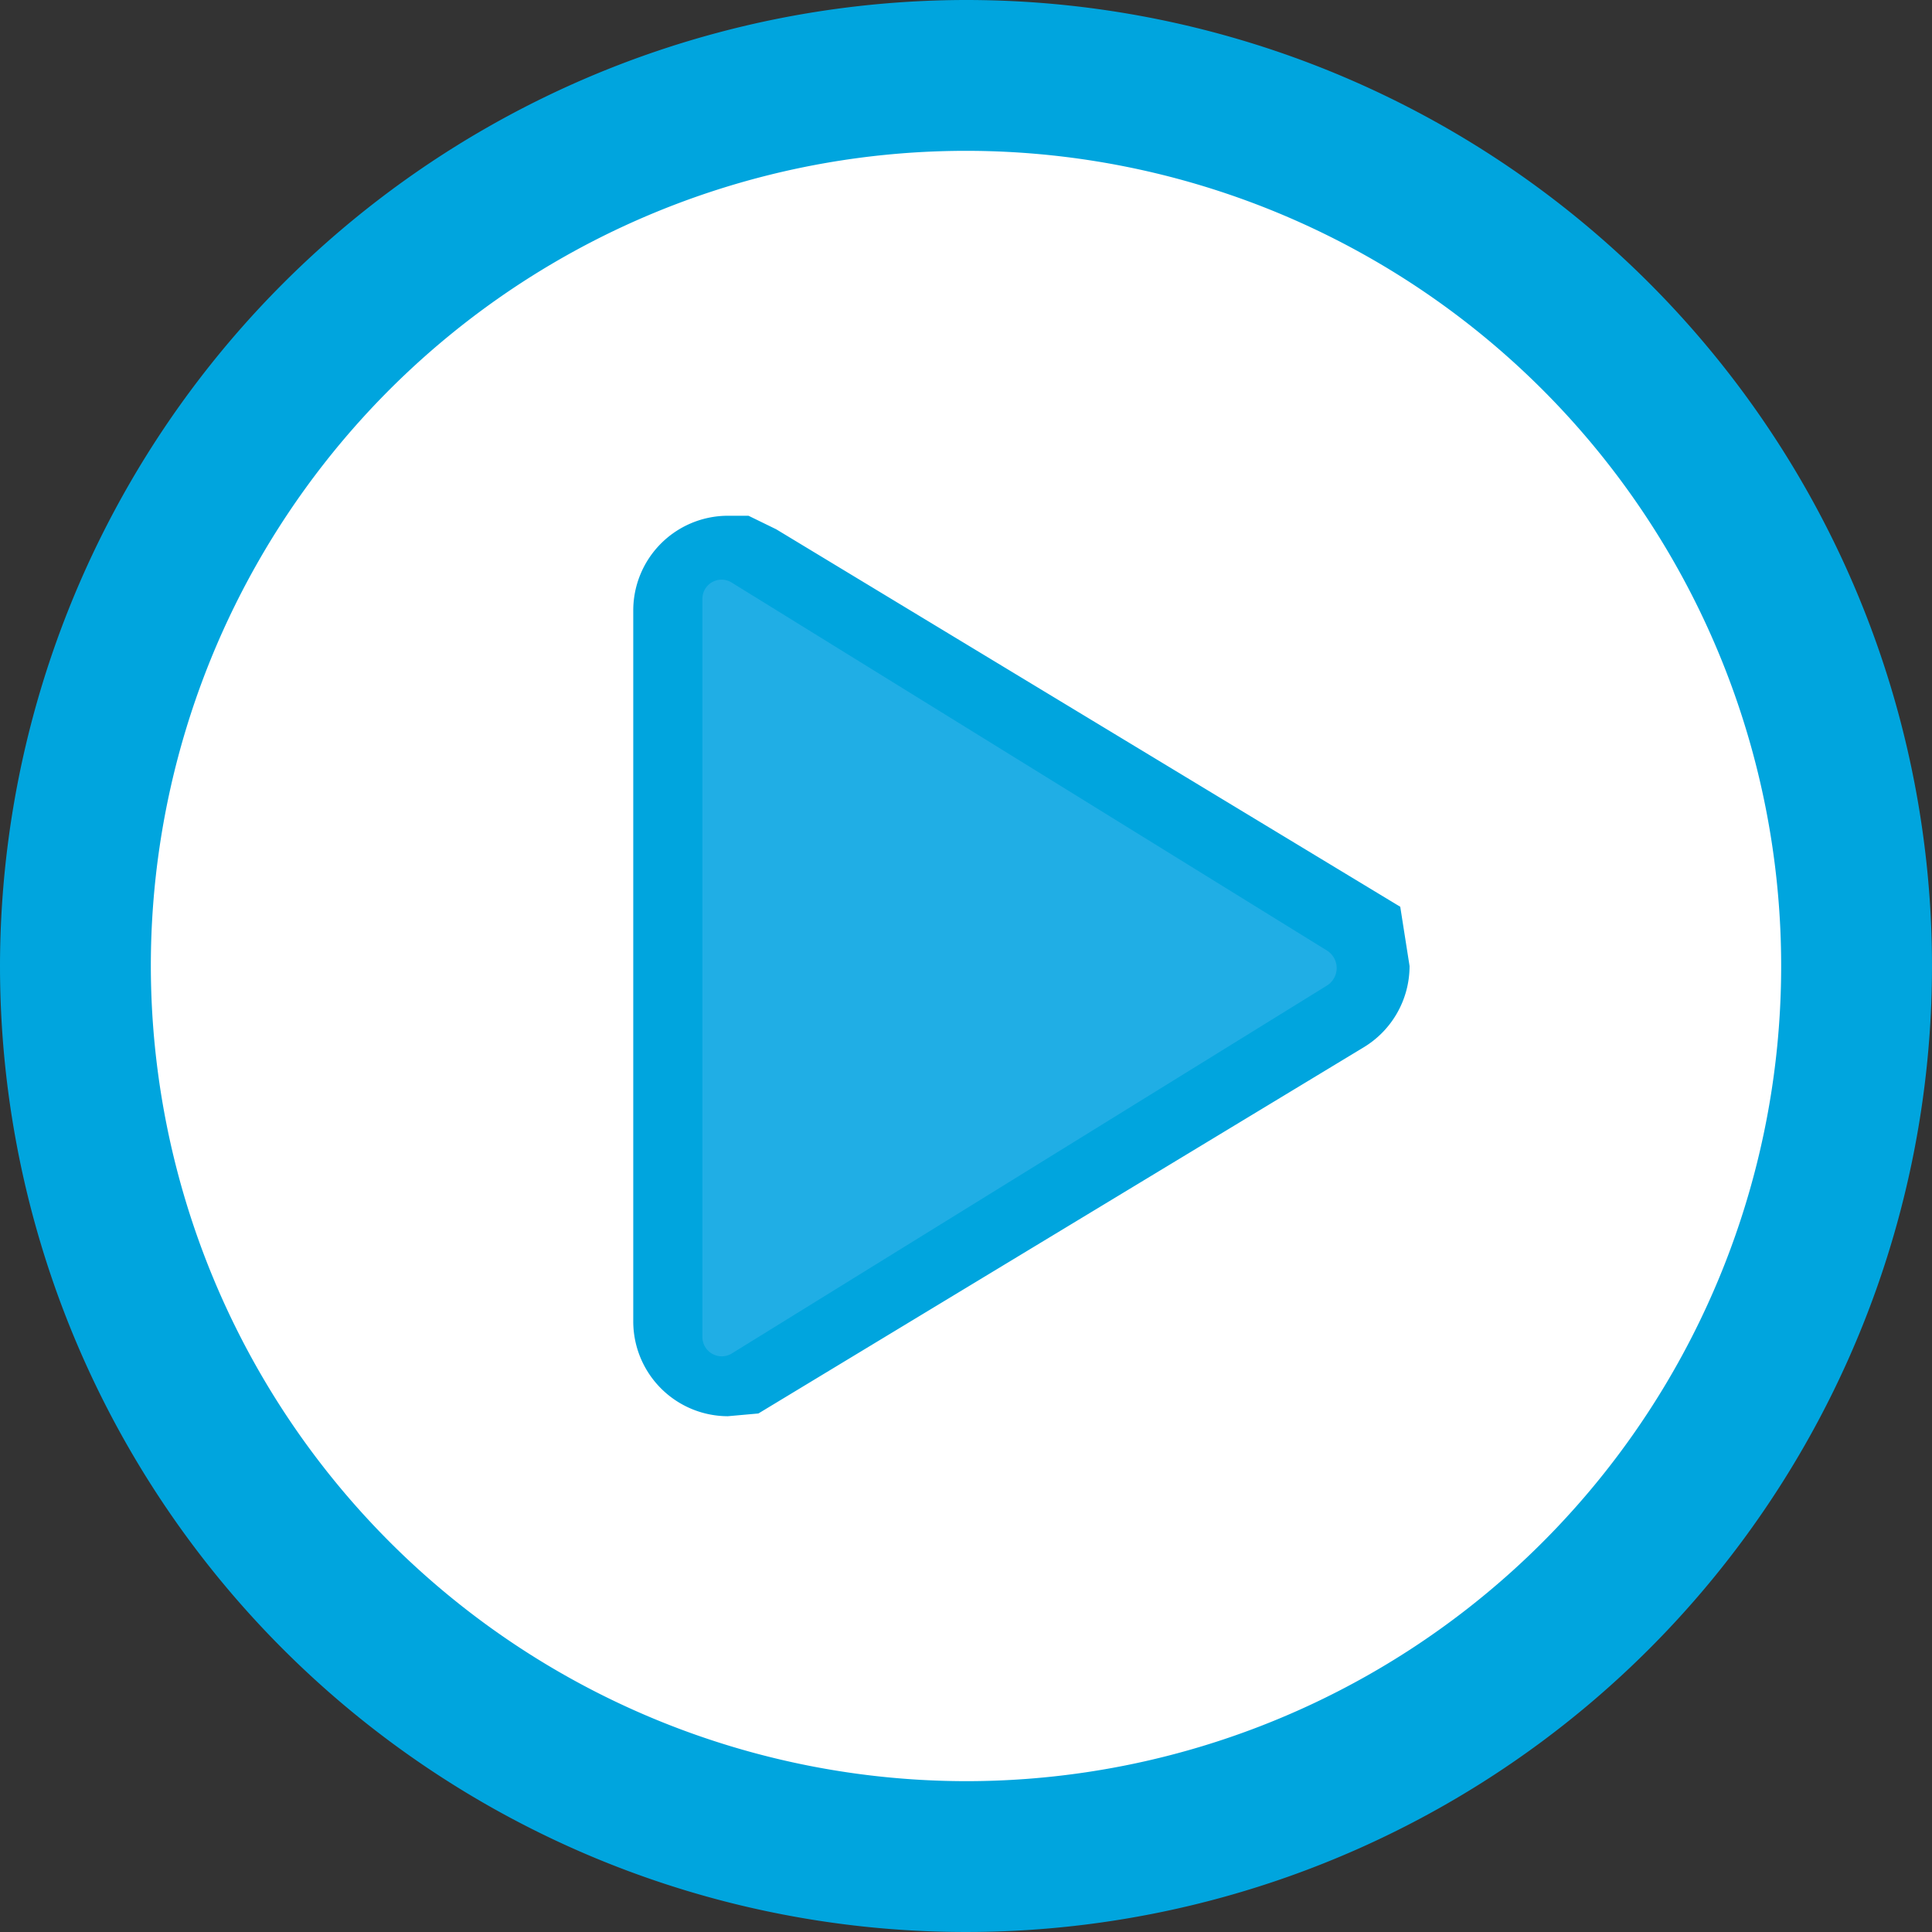
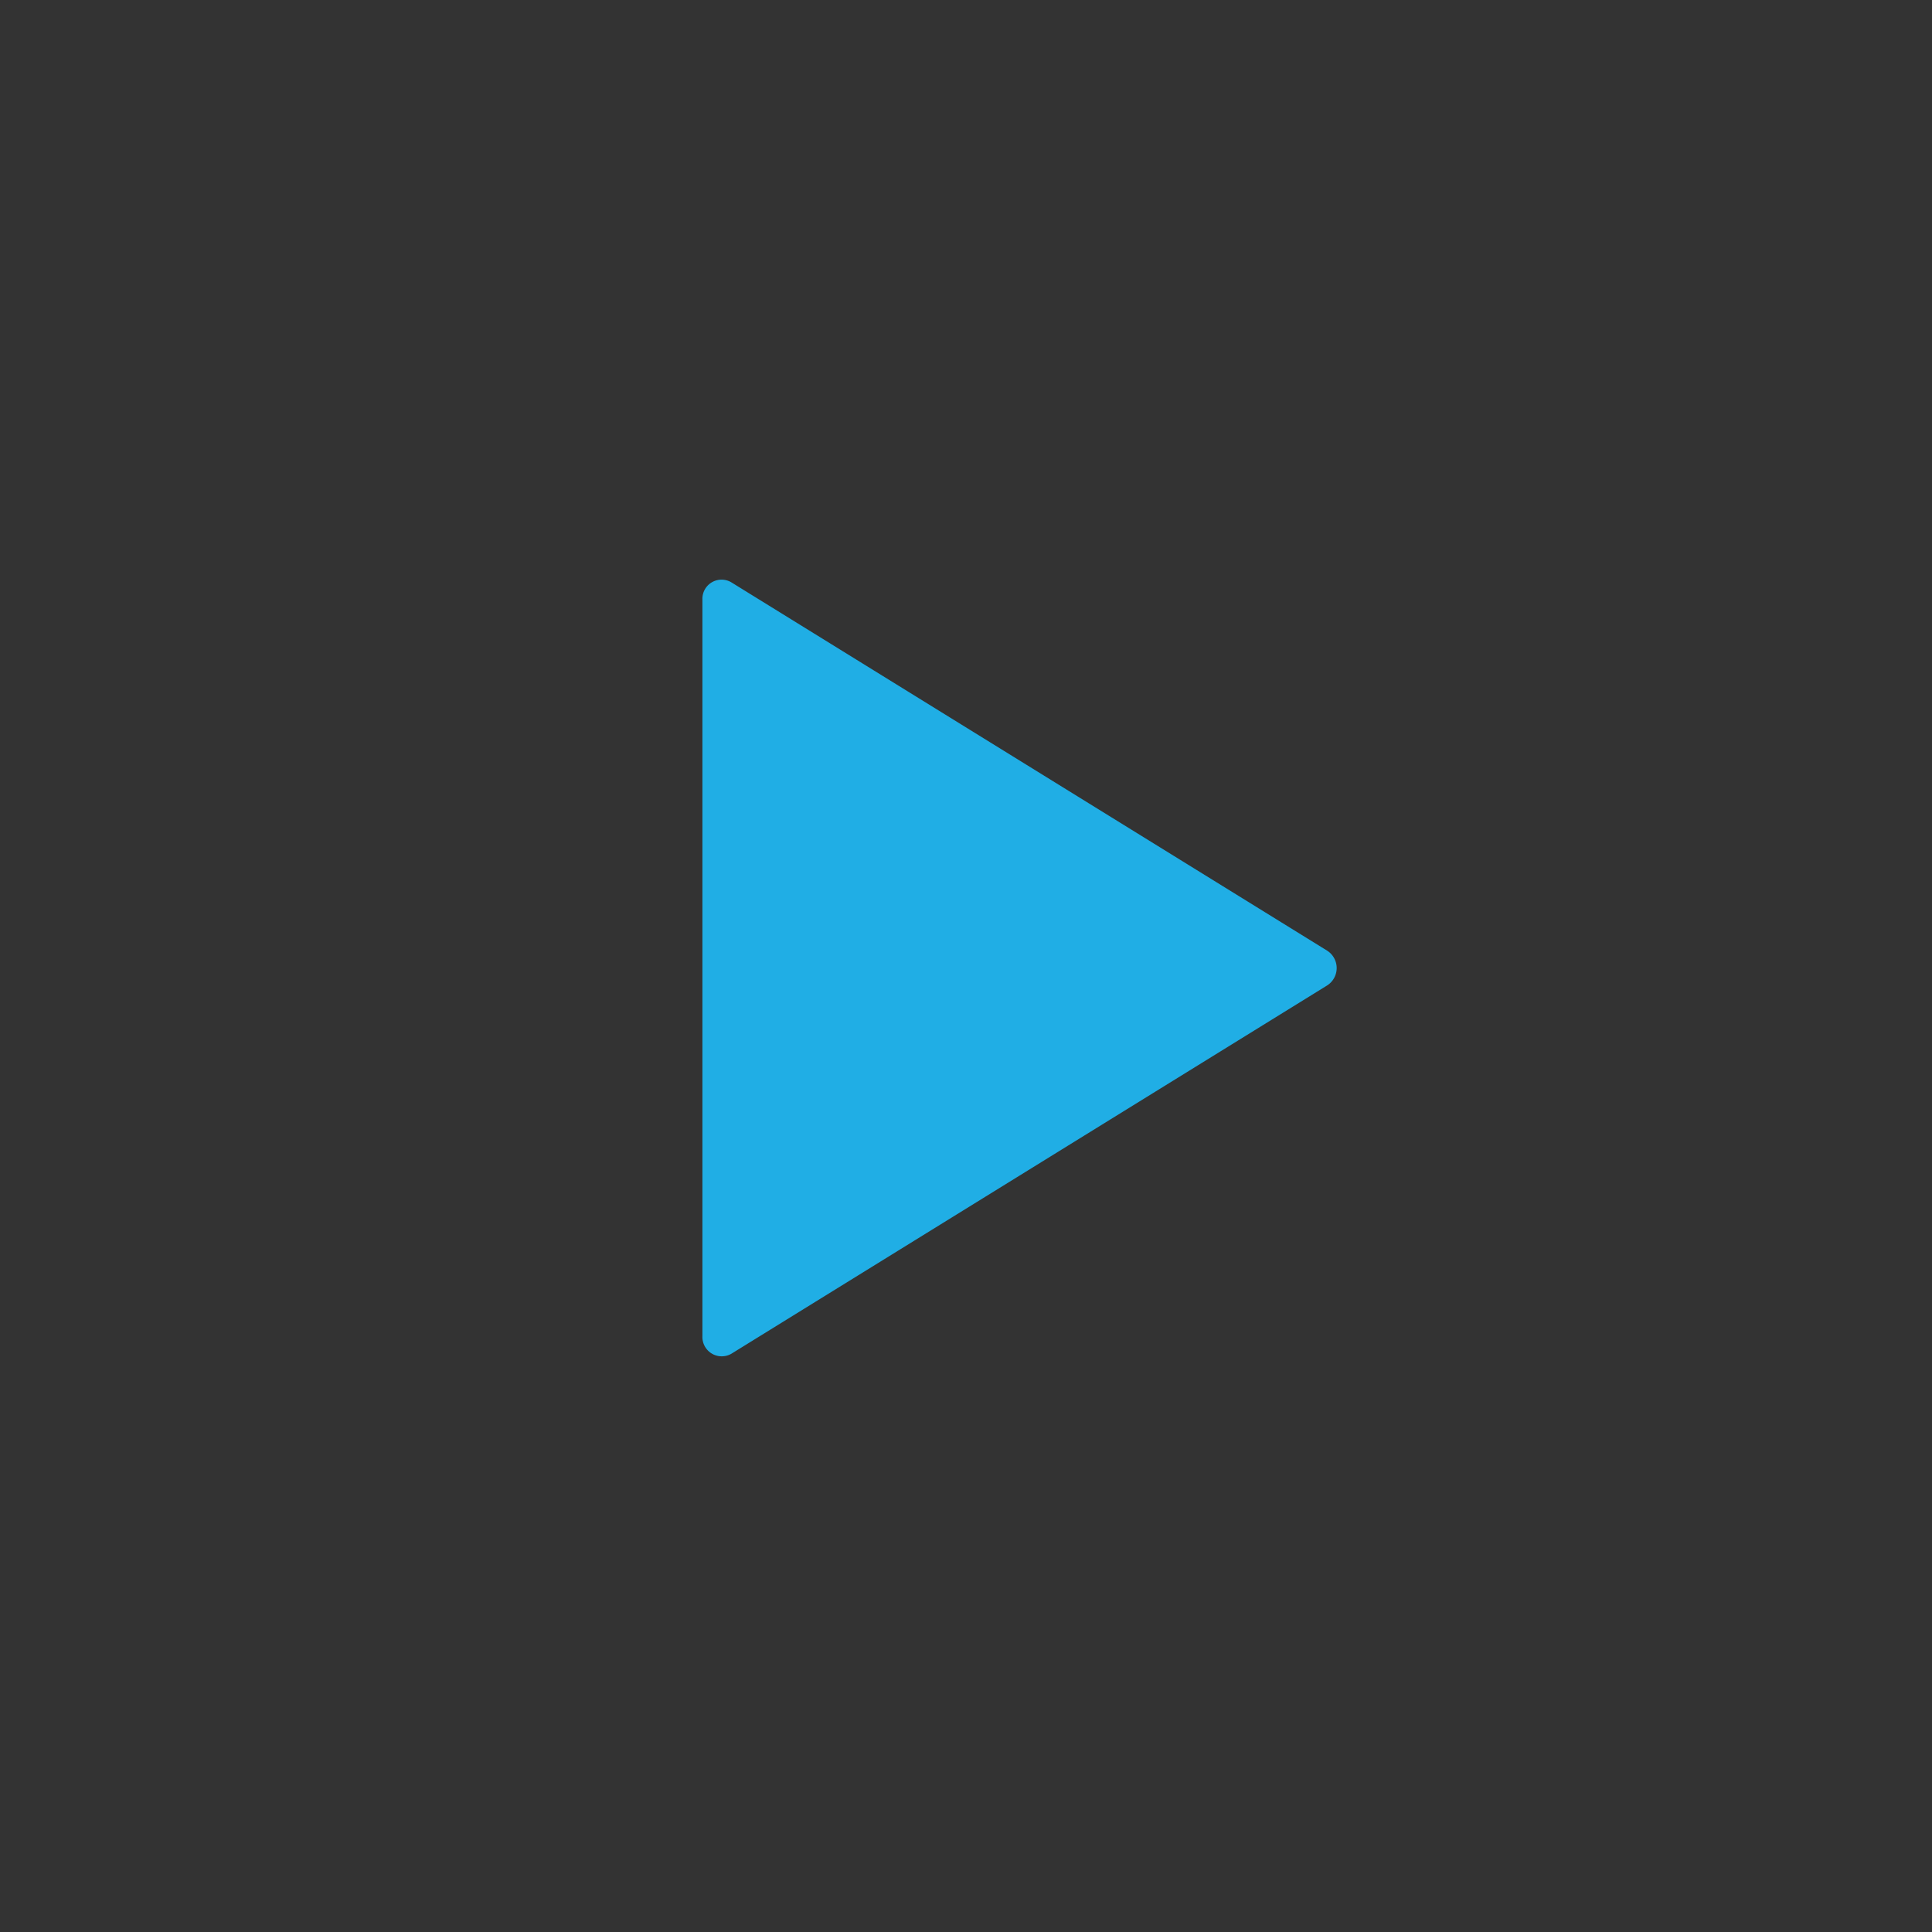
<svg xmlns="http://www.w3.org/2000/svg" width="76.852" height="76.852" viewBox="0 0 76.852 76.852">
  <rect x="0" y="0" width="76.852" height="76.852" fill="#333333" stroke="none" />
  <g transform="translate(3 3)">
-     <path d="M83.426,48a35.426,35.426,0,1,0,35.426,35.426A35.42,35.42,0,0,0,83.426,48ZM97.7,84.09,74.331,98.226a.758.758,0,0,1-1.141-.664V69.29a.755.755,0,0,1,1.141-.664L97.7,82.762A.781.781,0,0,1,97.7,84.09Z" transform="translate(-48 -48)" fill="#fff" />
-     <path d="M83.426,45A38.426,38.426,0,1,1,45,83.426,38.469,38.469,0,0,1,83.426,45Zm0,70.852A32.426,32.426,0,1,0,51,83.426,32.463,32.463,0,0,0,83.426,115.852ZM73.944,65.516h.831l1.1.537L100.7,81.07l.37,2.356a3.779,3.779,0,0,1-1.853,3.252L75.168,101.226l-1.216.109a3.772,3.772,0,0,1-3.762-3.774V69.29A3.768,3.768,0,0,1,73.944,65.516ZM93,83.426,76.19,73.256V93.6Z" transform="translate(-48 -48)" fill="#00a5de" />
    <path d="M128,96.817v29.3a.769.769,0,0,0,1.153.7l23.7-14.651a.821.821,0,0,0,0-1.381l-23.7-14.651A.762.762,0,0,0,128,96.817Z" transform="translate(-103.059 -75.968)" fill="#20aee5" />
  </g>
</svg>